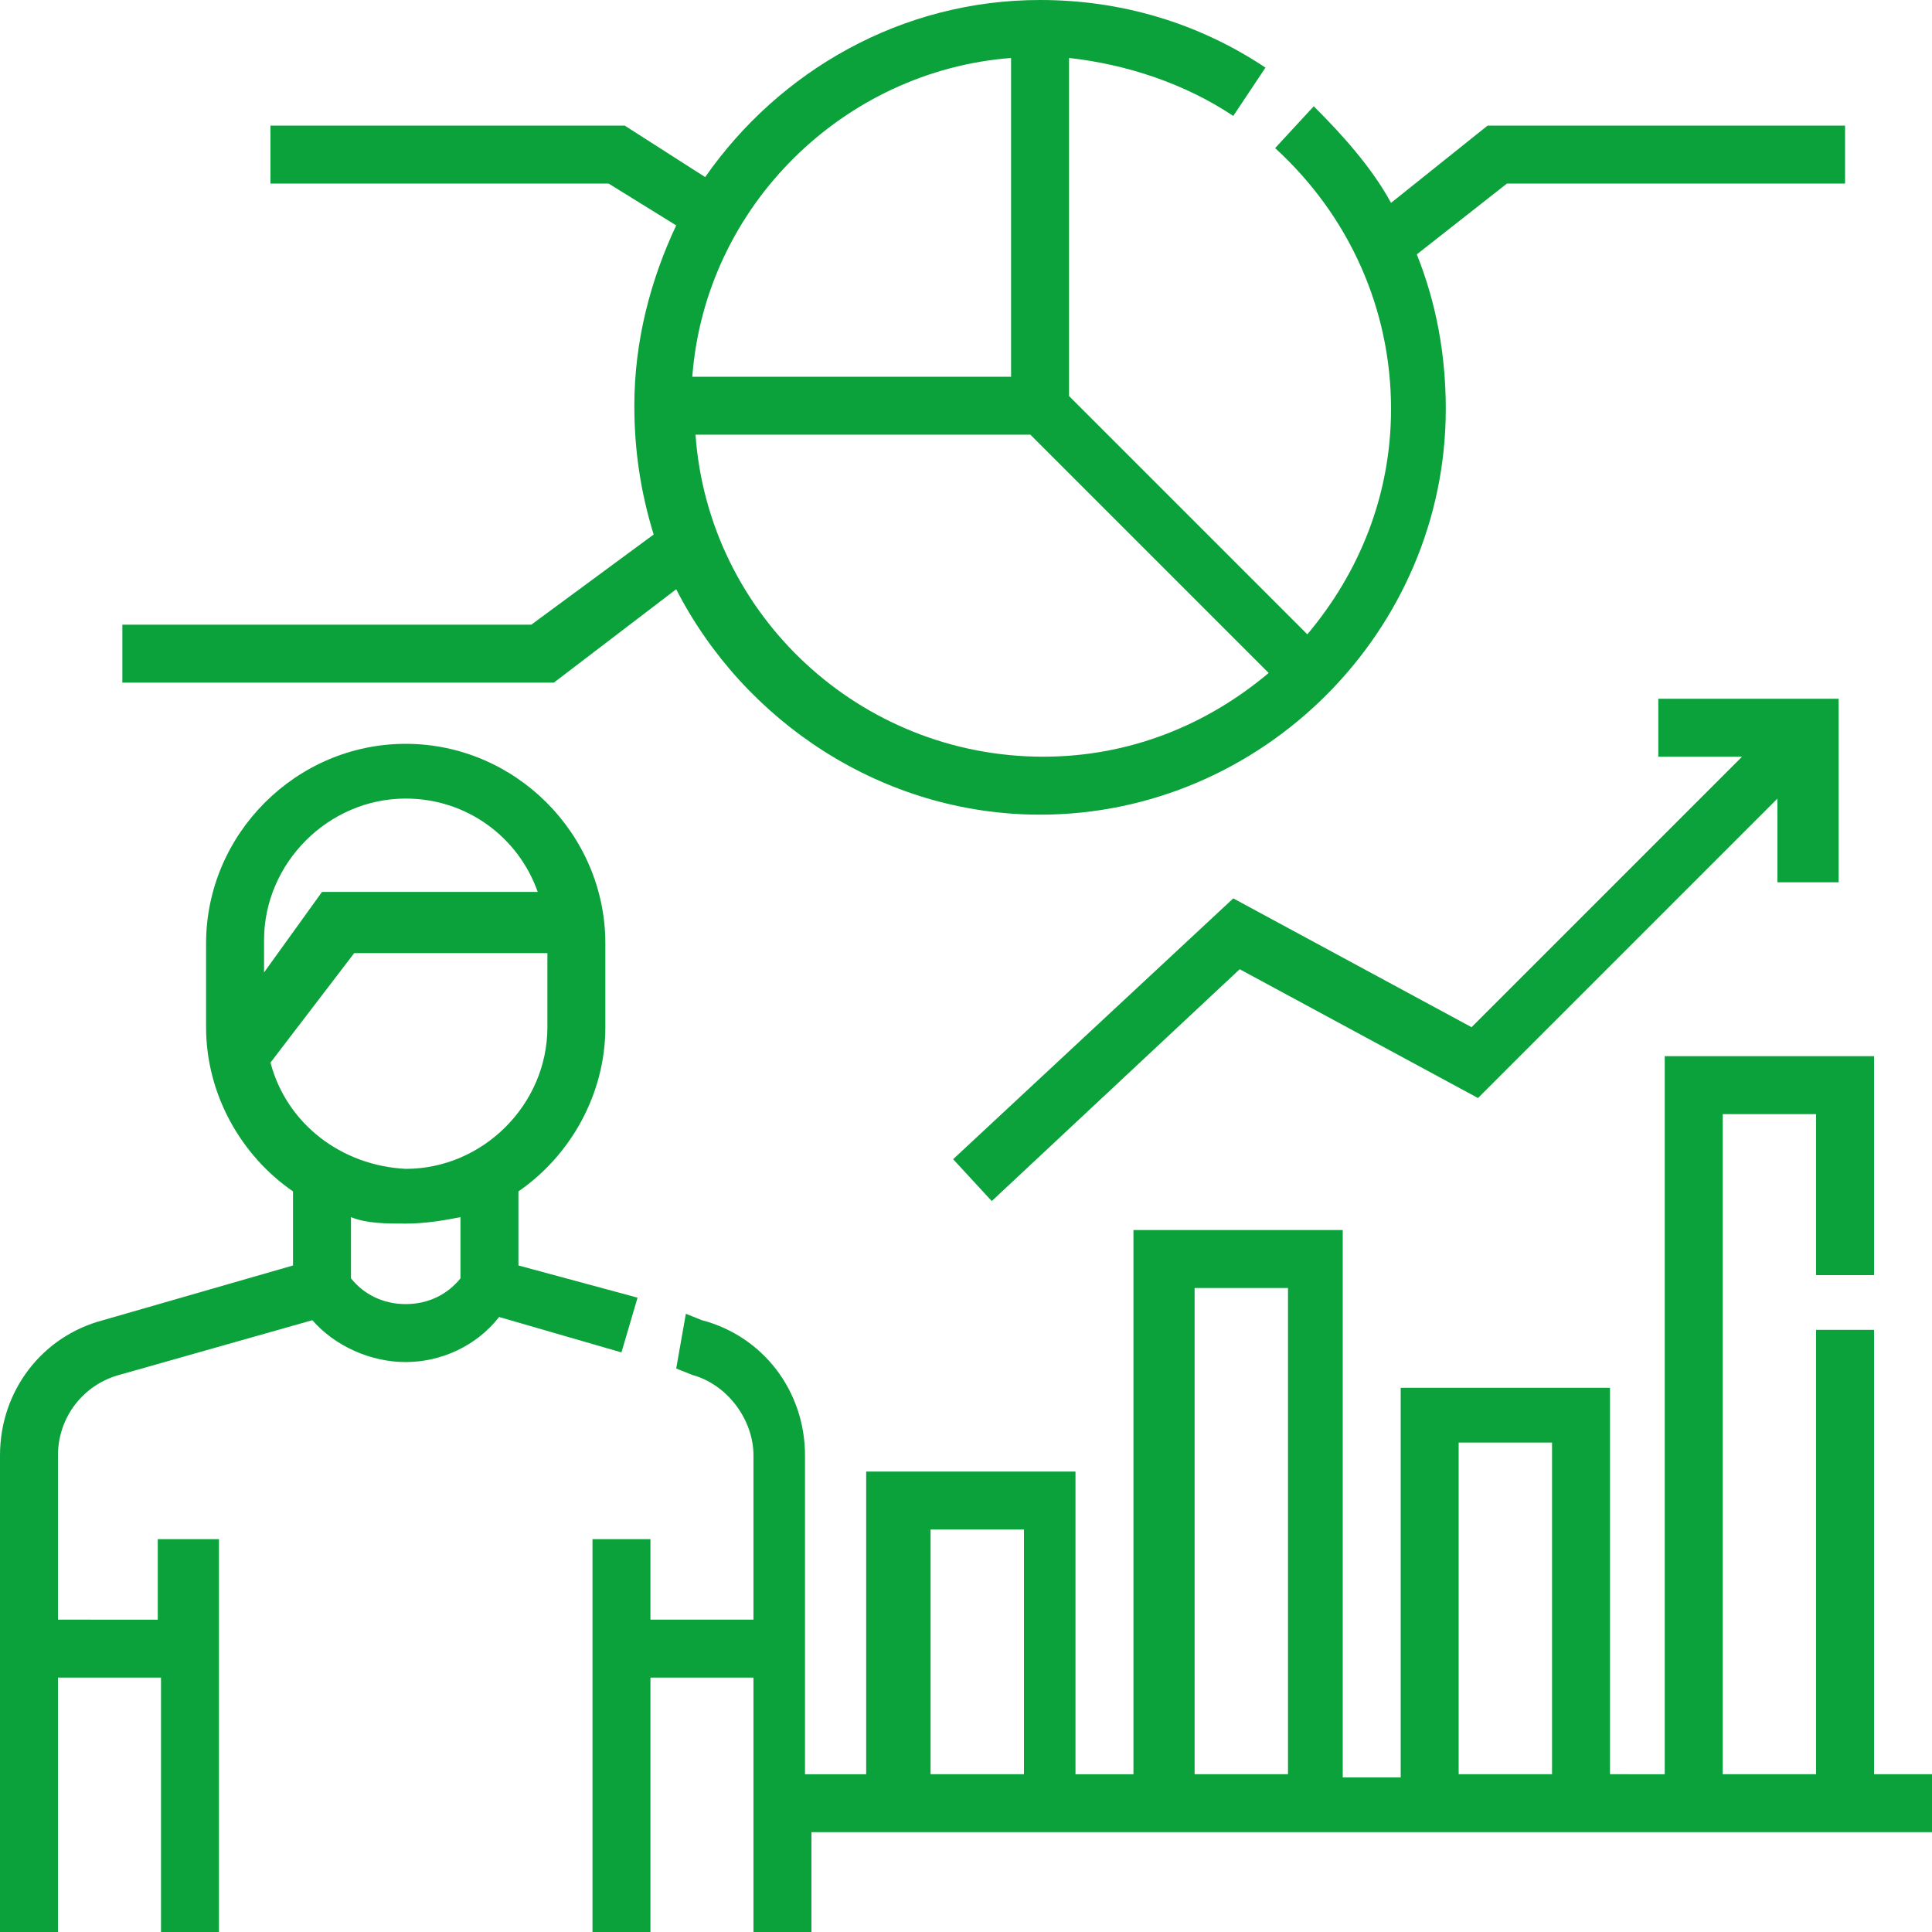
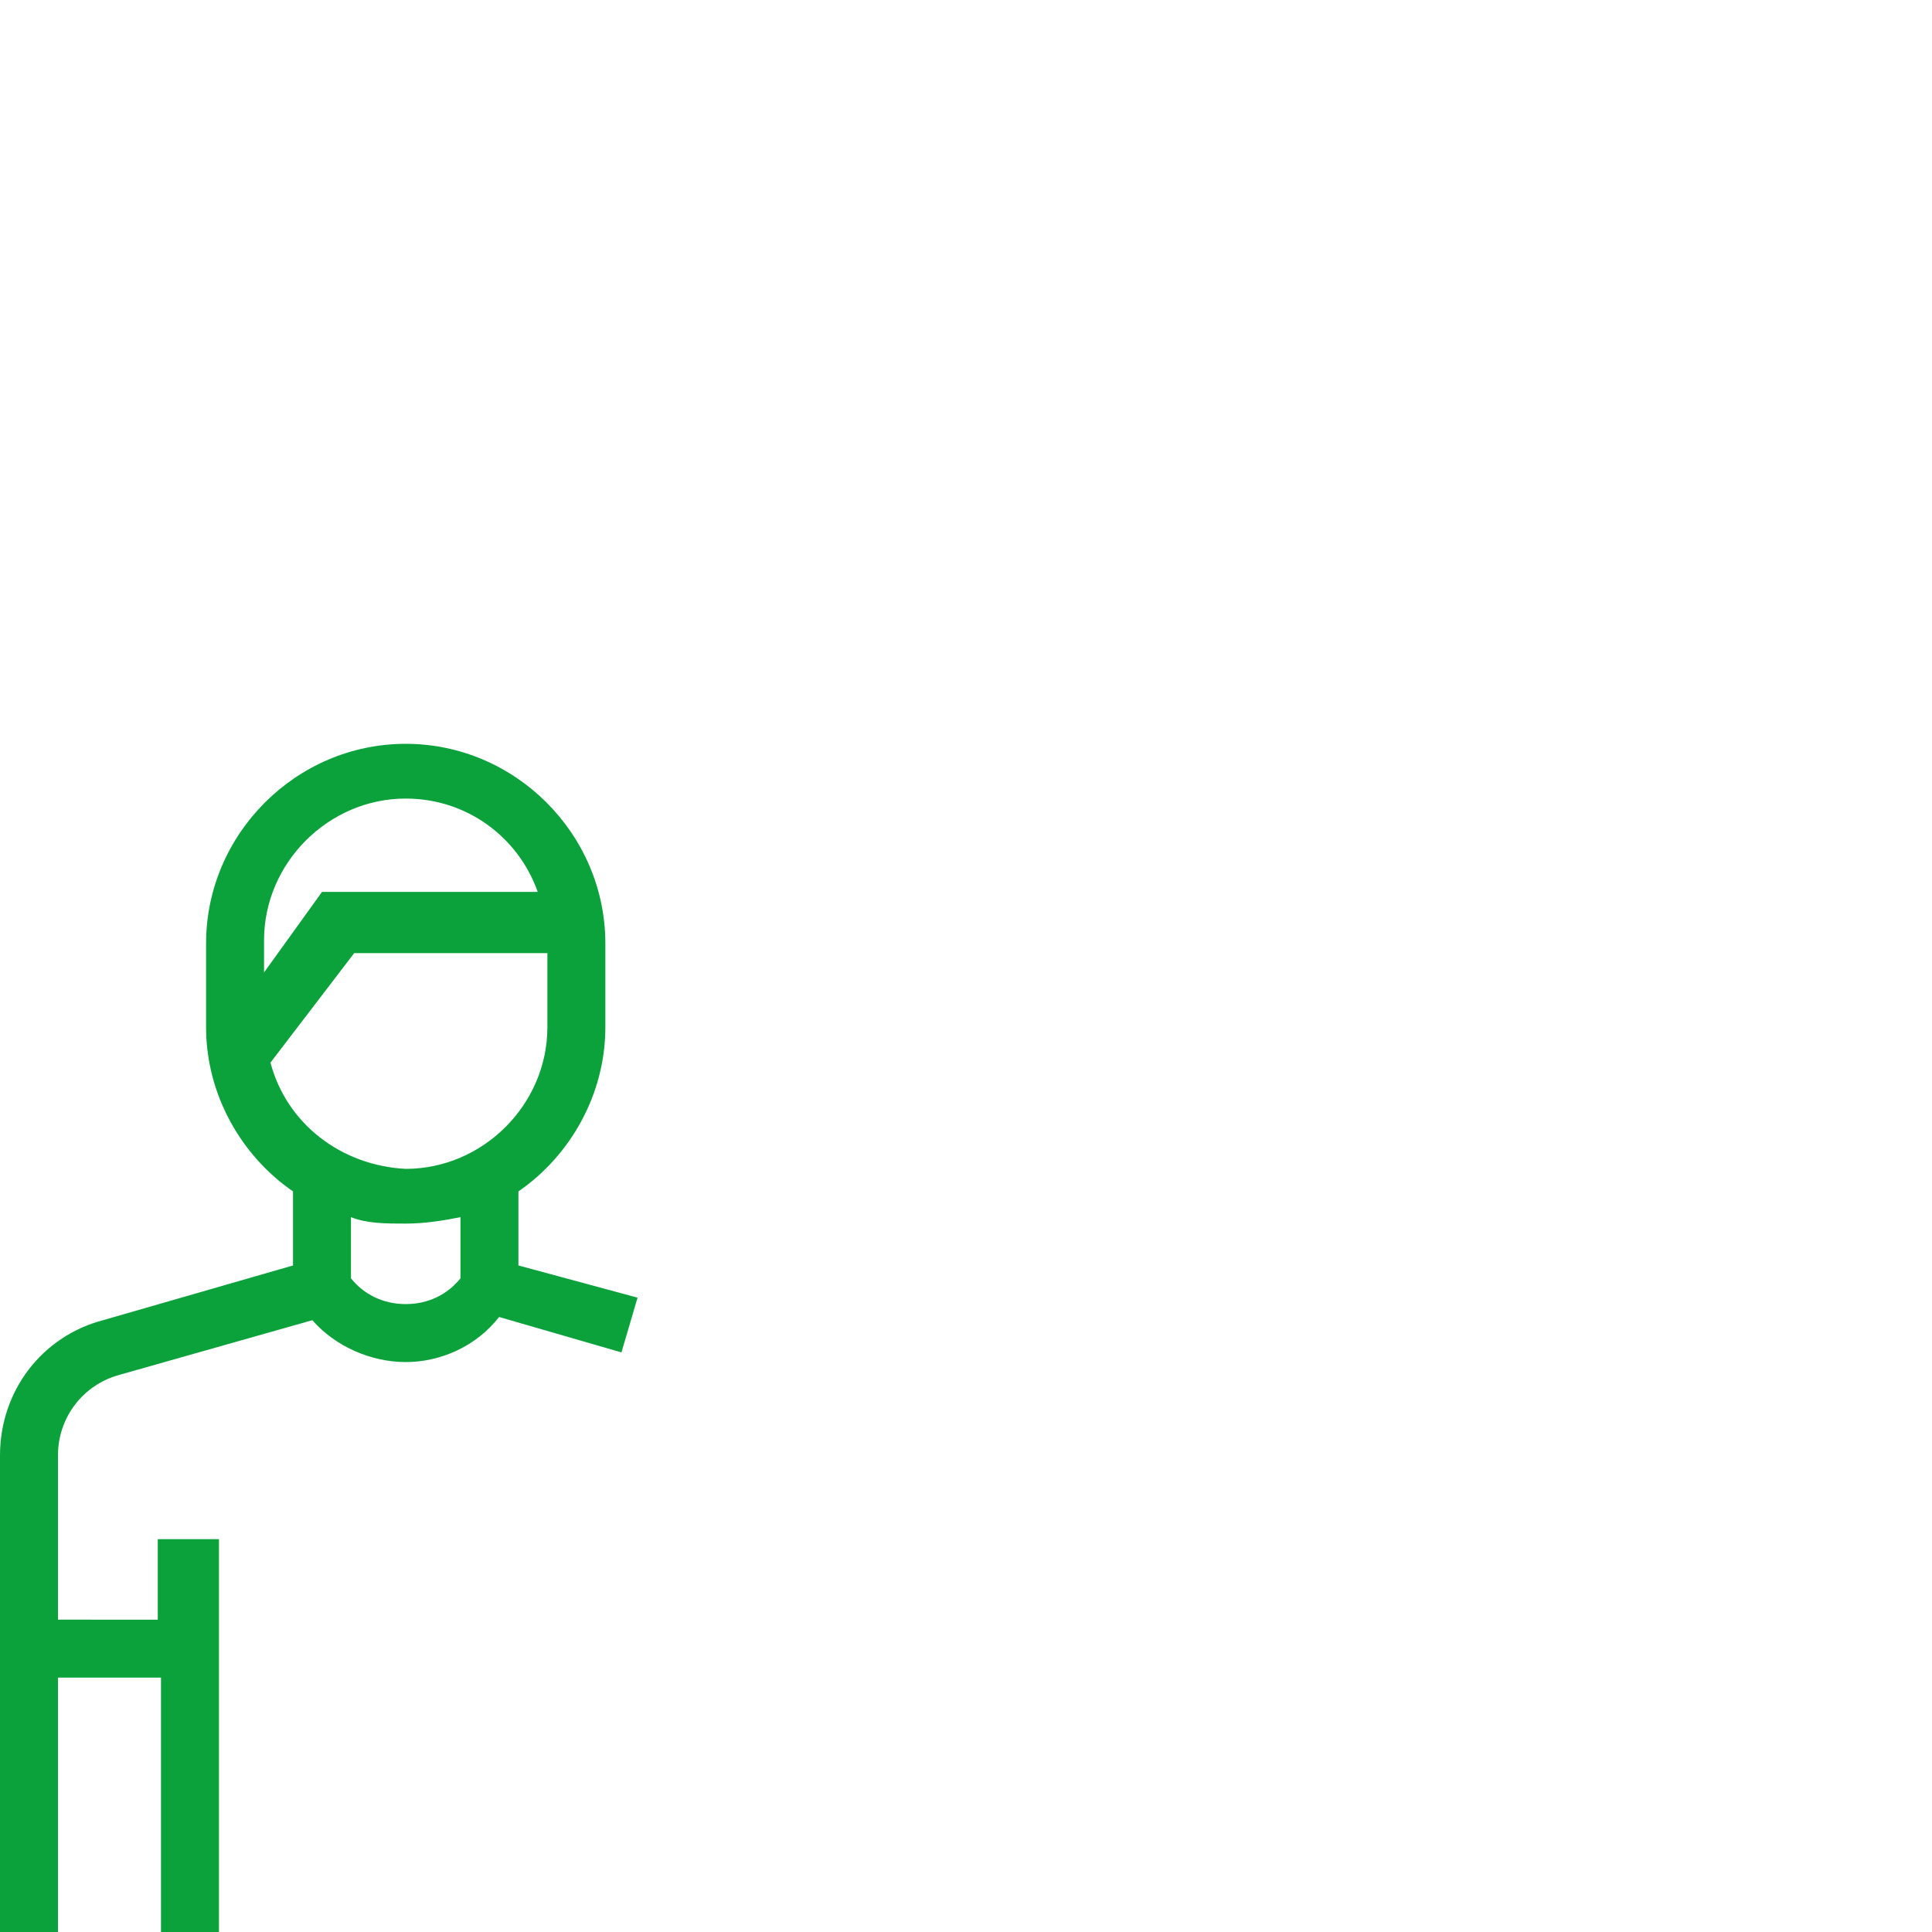
<svg xmlns="http://www.w3.org/2000/svg" version="1.1" id="Layer_1" x="0px" y="0px" viewBox="0 0 60 60" enable-background="new 0 0 60 60" xml:space="preserve">
  <path fill="#0BA13B" d="M15.5,40.9l3.8,1.1l0.5-1.7l-3.7-1v-2.3c1.6-1.1,2.7-3,2.7-5.1v-2.6c0-3.4-2.8-6.2-6.2-6.2s-6.2,2.8-6.2,6.2  v2.6c0,2.1,1.1,4,2.7,5.1v2.3l-5.9,1.7C1.3,41.5,0,43.2,0,45.2V60h1.8v-7.9h3.2V60h1.8V47.8H4.9v2.5H1.8v-5.1c0-1.2,0.8-2.2,1.9-2.5  l6-1.7c0.7,0.8,1.8,1.3,2.9,1.3S14.8,41.8,15.5,40.9z M8.2,30.2v-1c0-2.4,2-4.4,4.4-4.4c1.9,0,3.5,1.2,4.1,2.9h-6.7L8.2,30.2z   M8.4,33l2.6-3.4H17v2.3c0,2.4-2,4.4-4.4,4.4C10.6,36.2,8.9,34.9,8.4,33z M14.3,39.7c-0.4,0.5-1,0.8-1.7,0.8c-0.7,0-1.3-0.3-1.7-0.8  v-1.9c0.5,0.2,1.1,0.2,1.7,0.2s1.2-0.1,1.7-0.2V39.7z" />
-   <path fill="#0BA13B" d="M58.2,55.1V41.3h-1.8v13.8h-2.9V34.6h2.9v5h1.8v-6.8h-6.5v22.3H50V43.1h-6.5v12.1h-1.8V38.2h-6.5v16.9h-1.8  v-9.4h-6.5v9.4h-1.9v-9.9c0-2-1.3-3.7-3.2-4.2l-0.5-0.2L21,42.5l0.5,0.2c1.1,0.3,1.9,1.4,1.9,2.5v5.1h-3.2v-2.5h-1.8V60h1.8v-7.9  h3.2V60h1.8v-3.1H60v-1.8H58.2z M31.8,55.1h-2.9v-7.6h2.9V55.1z M40,55.1h-2.9V40H40V55.1z M48.2,55.1h-2.9V44.8h2.9V55.1z" />
-   <path fill="#0BA13B" d="M57.1,27.3v-5.6h-5.6v1.8h2.6l-8.4,8.4l-7.4-4l-8.7,8.1l1.2,1.3l7.7-7.2l7.4,4l9.3-9.3v2.6H57.1z" />
-   <path fill="#0BA13B" d="M21,18.3c2.1,4.1,6.4,7,11.3,7c6.9,0,12.6-5.7,12.6-12.6c0-1.7-0.3-3.3-0.9-4.8l2.8-2.2h10.5V3.9H46.2  l-3,2.4c-0.6-1.1-1.5-2.1-2.4-3l-1.2,1.3c2.3,2.1,3.6,5,3.6,8.1c0,2.7-1,5.1-2.6,7l-7.4-7.4V1.8c1.8,0.2,3.6,0.8,5.1,1.8l1-1.5  c-2.1-1.4-4.5-2.1-7-2.1C28,0,24.2,2.2,21.9,5.5l-2.5-1.6H8.4v1.8h10.5L21,7c-0.8,1.7-1.3,3.6-1.3,5.6c0,1.4,0.2,2.7,0.6,4l-3.8,2.8  H3.8v1.8h13.4L21,18.3z M31.4,1.8v9.9h-9.9C21.9,6.4,26.2,2.2,31.4,1.8z M32,13.5l7.4,7.4c-1.9,1.6-4.3,2.6-7,2.6  c-5.7,0-10.4-4.4-10.8-10L32,13.5L32,13.5z" />
</svg>